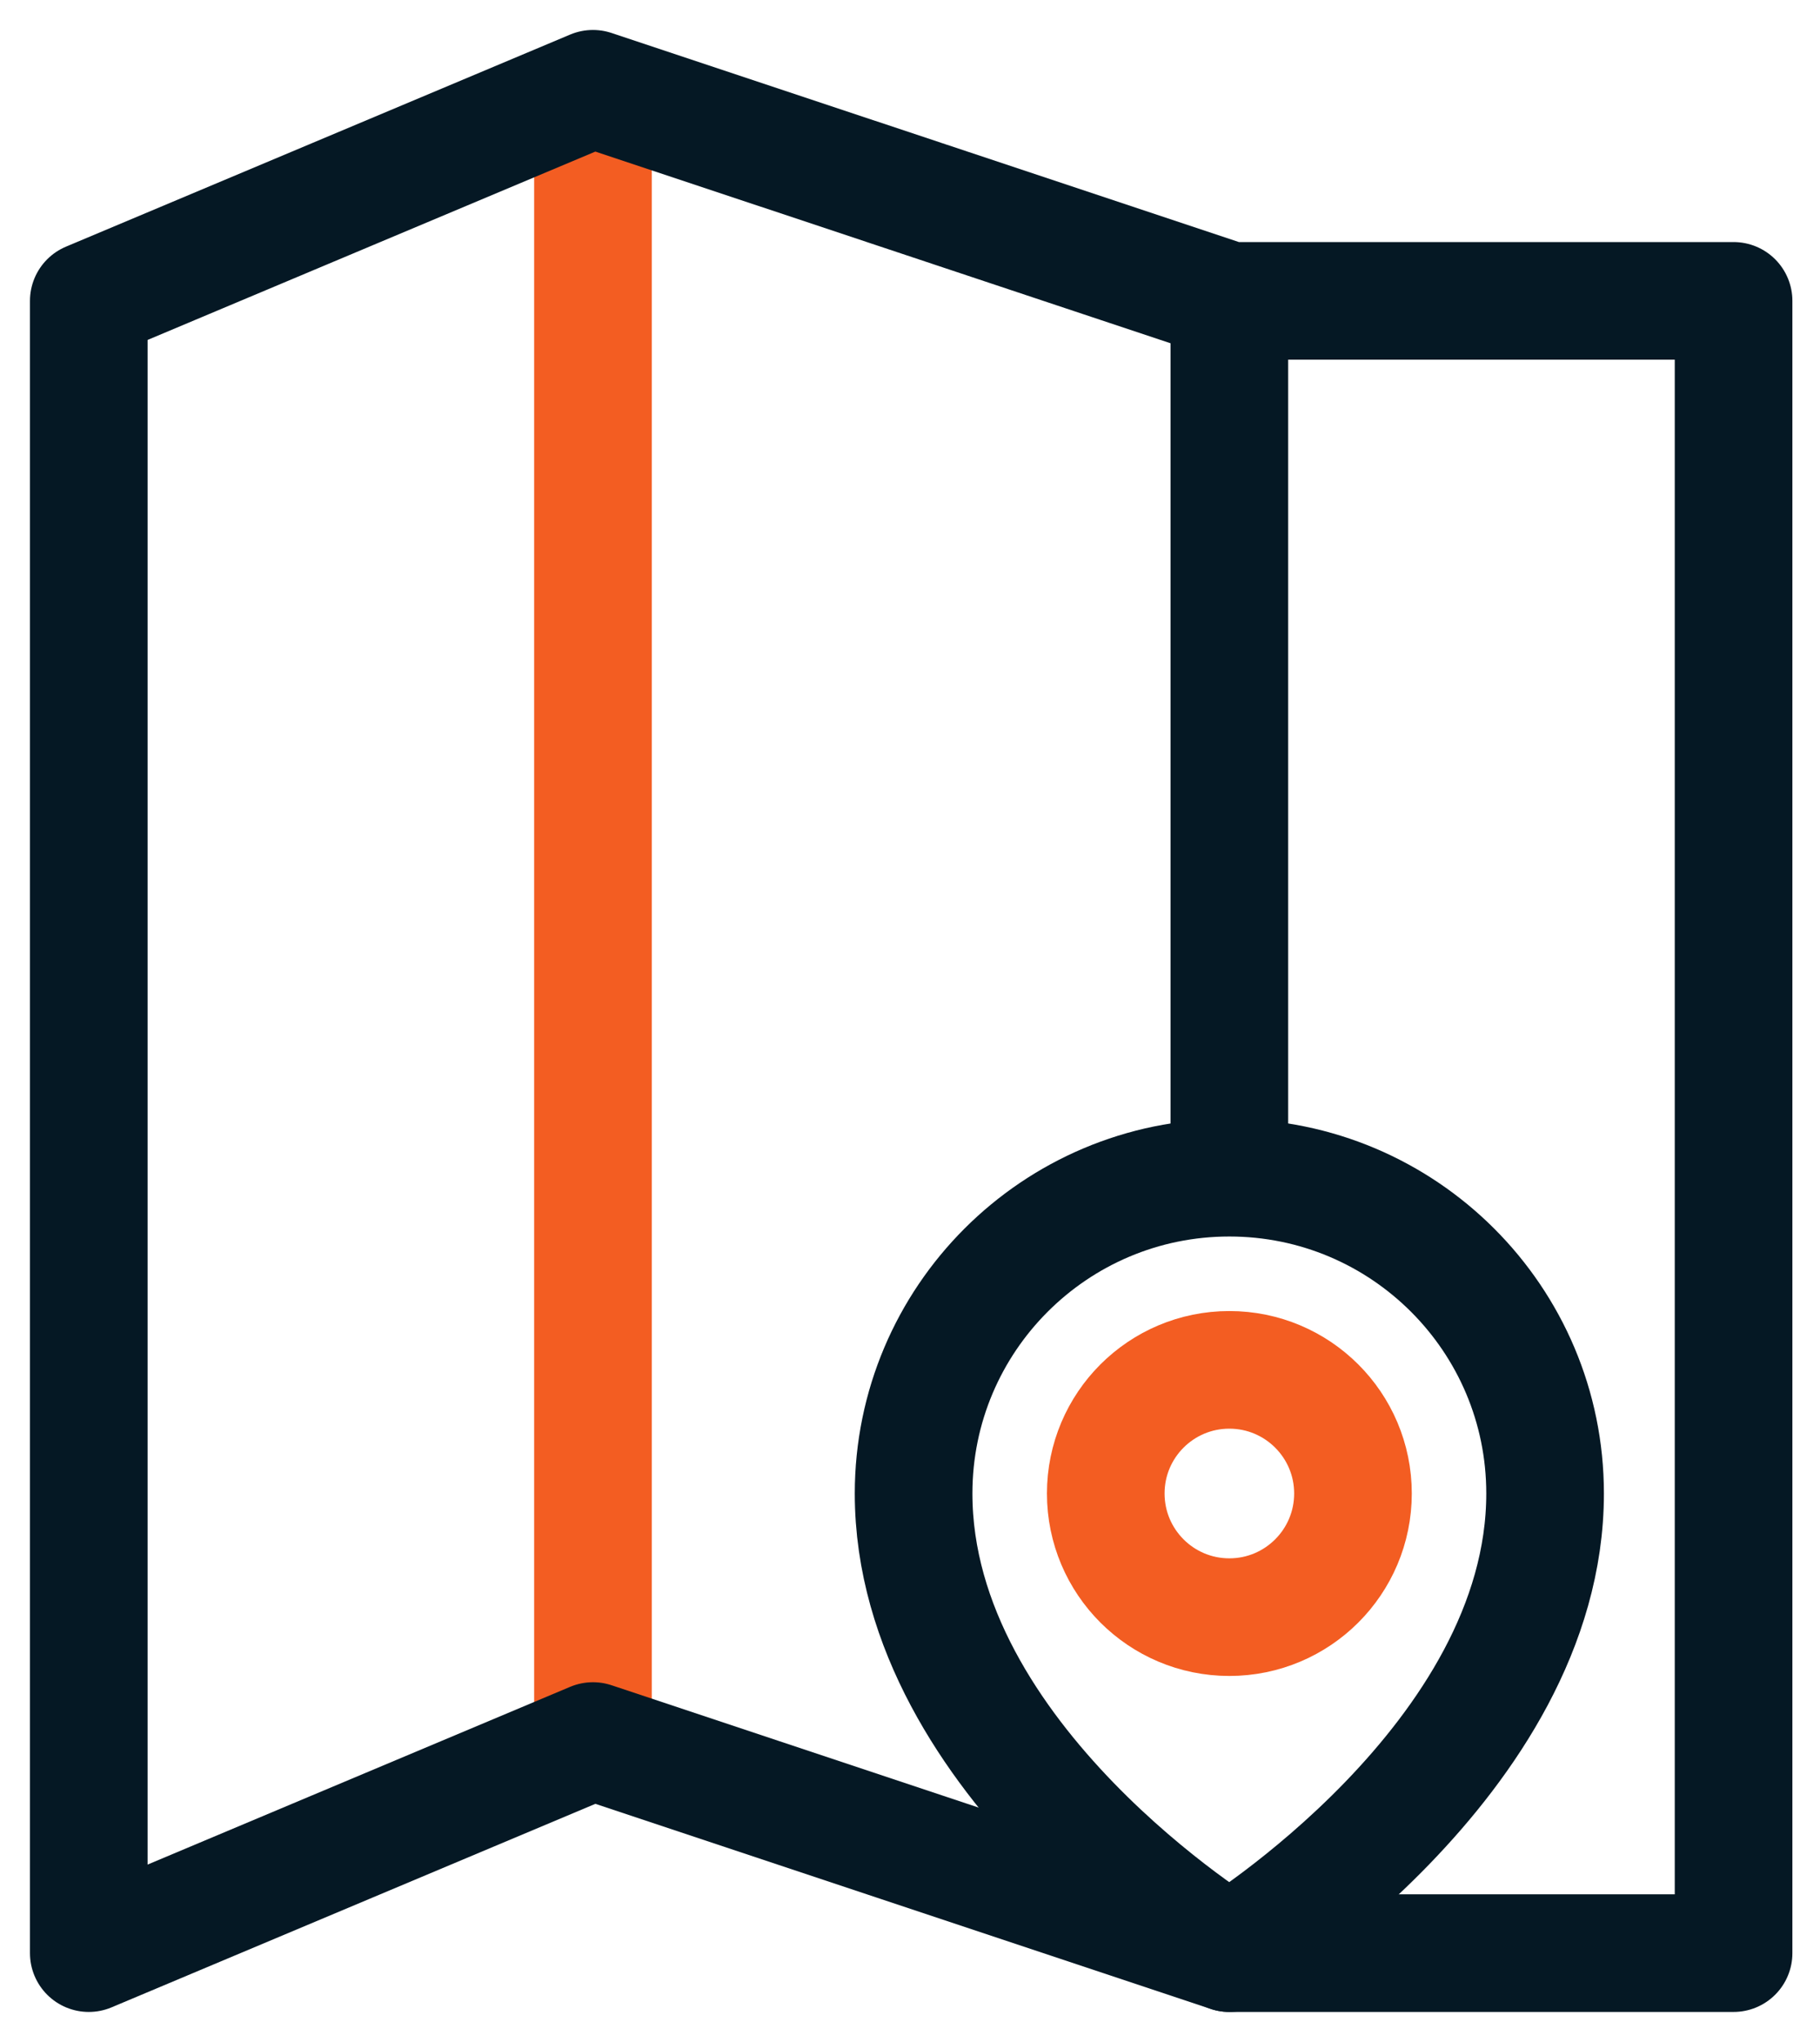
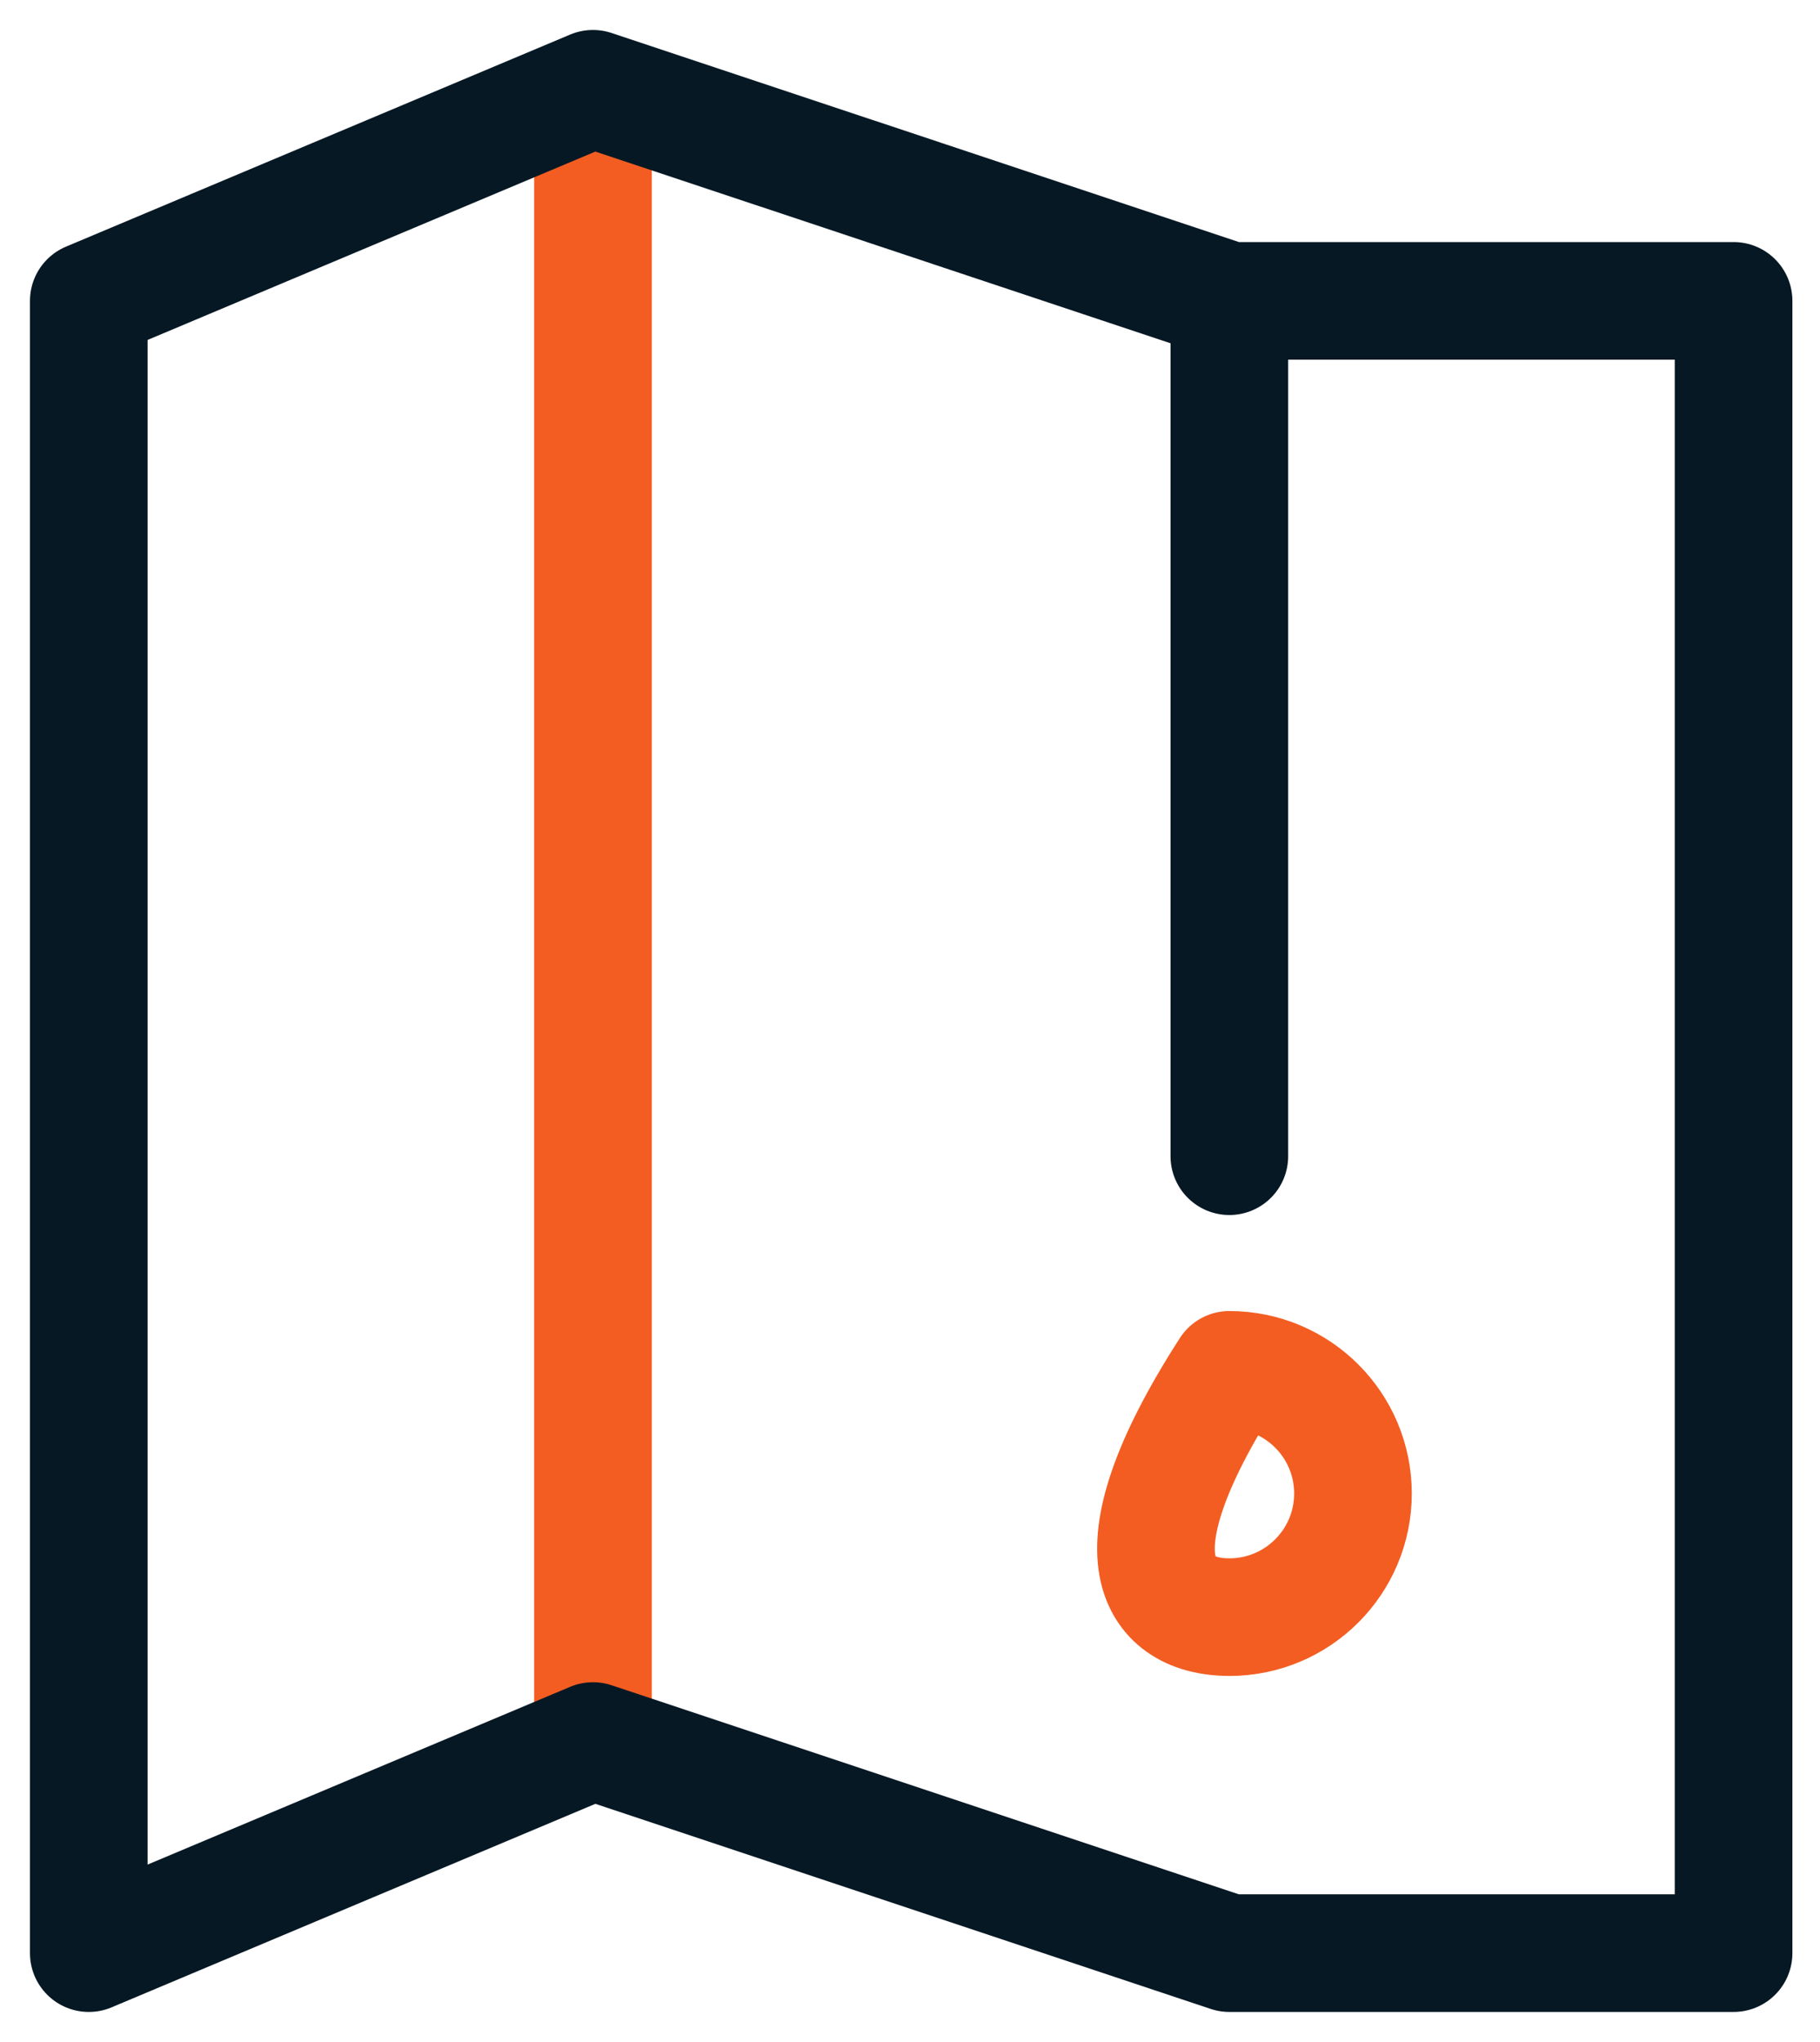
<svg xmlns="http://www.w3.org/2000/svg" width="41" height="46" viewBox="0 0 41 46" fill="none">
-   <path d="M27.694 36.431C29.232 36.431 30.479 35.184 30.479 33.645C30.479 32.107 29.232 30.86 27.694 30.86C26.156 30.86 24.91 32.107 24.91 33.645C24.91 35.184 26.156 36.431 27.694 36.431Z" stroke="#F35D22" stroke-width="2.65" stroke-miterlimit="10" stroke-linecap="round" stroke-linejoin="round" />
+   <path d="M27.694 36.431C29.232 36.431 30.479 35.184 30.479 33.645C30.479 32.107 29.232 30.86 27.694 30.86C24.91 35.184 26.156 36.431 27.694 36.431Z" stroke="#F35D22" stroke-width="2.65" stroke-miterlimit="10" stroke-linecap="round" stroke-linejoin="round" />
  <path d="M13.358 2.857V38.793" stroke="#F35D22" stroke-width="2.65" stroke-miterlimit="10" stroke-linecap="round" stroke-linejoin="round" />
  <path d="M27.694 7.267V26.047M27.694 44L13.358 39.222L2 44V6.778L13.358 2L27.694 6.778H39.053V44H27.694Z" stroke="#051824" stroke-width="2.65" stroke-miterlimit="10" stroke-linecap="round" stroke-linejoin="round" />
-   <path d="M34.807 33.645C34.807 39.643 27.694 44 27.694 44C27.694 44 20.581 39.684 20.581 33.645C20.581 29.716 23.766 26.531 27.694 26.531C31.622 26.531 34.807 29.716 34.807 33.645Z" stroke="#051824" stroke-width="2.65" stroke-miterlimit="10" stroke-linecap="round" stroke-linejoin="round" />
</svg>